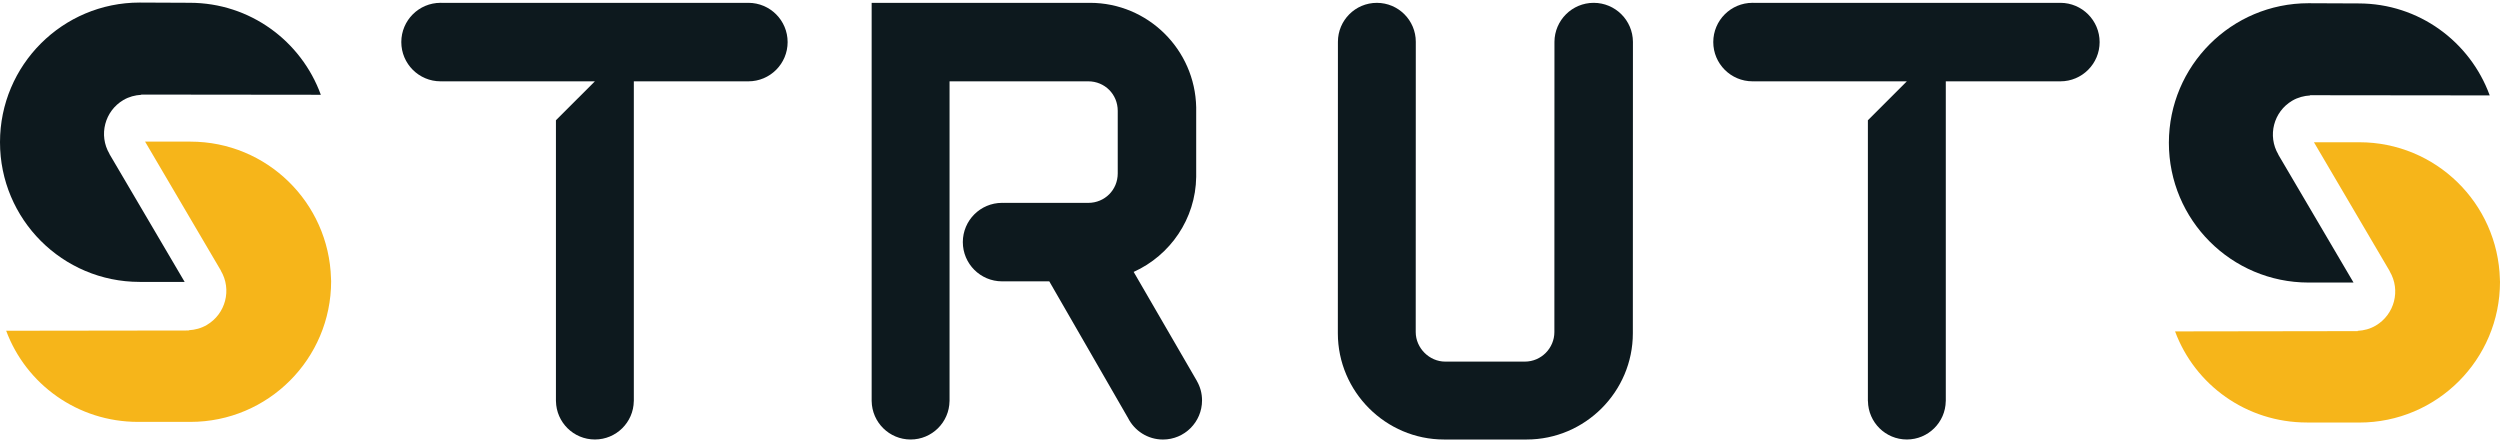
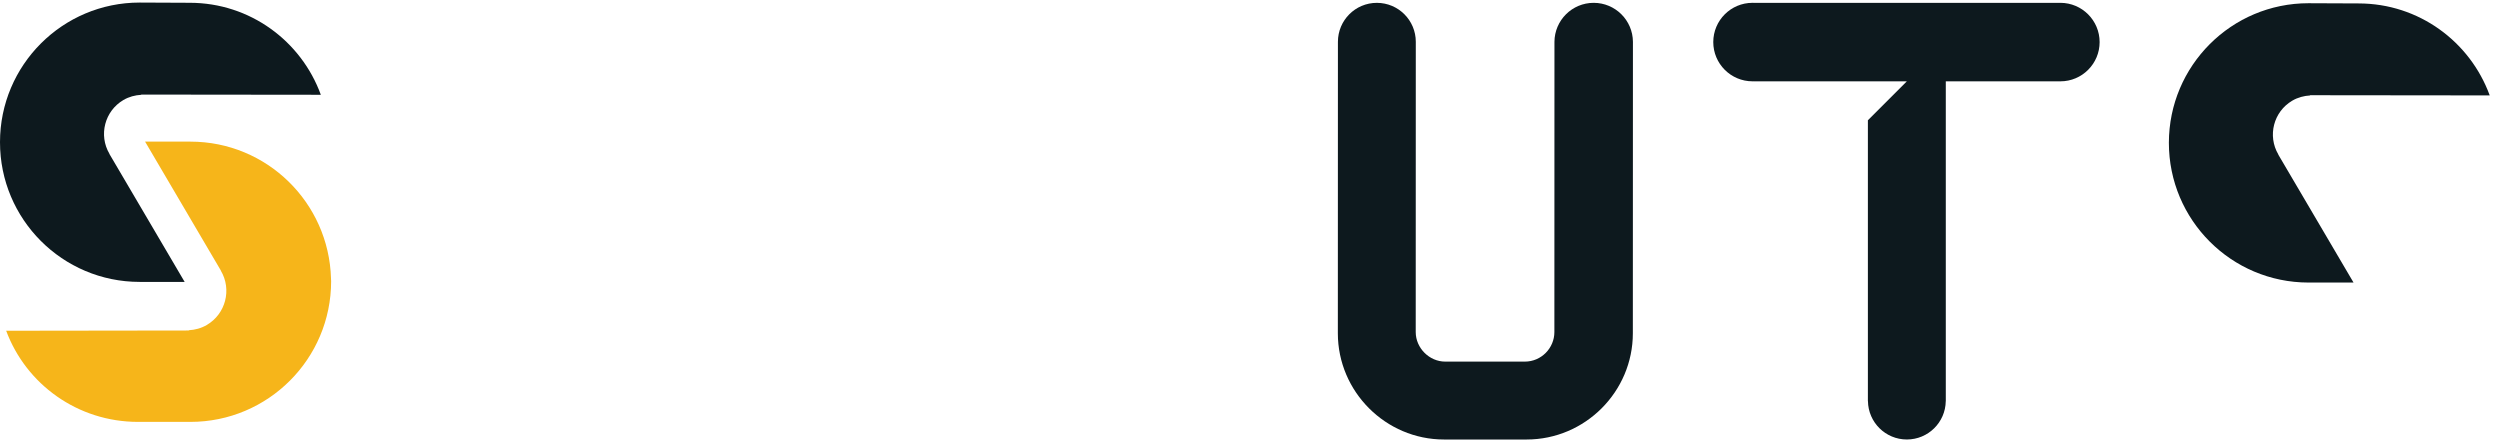
<svg xmlns="http://www.w3.org/2000/svg" width="201" height="36" viewBox="0 0 201 36" fill="none">
-   <path d="M60.17 0.228C60.169 0.228 60.167 0.228 60.163 0.228H35.493C35.469 0.228 35.445 0.227 35.421 0.227C33.677 0.227 32.265 1.641 32.265 3.382C32.265 5.125 33.677 6.538 35.421 6.538C35.445 6.538 35.469 6.536 35.493 6.536V6.538H47.829L44.697 9.669V32.251H44.699C44.726 33.958 46.115 35.335 47.829 35.335C49.541 35.335 50.934 33.958 50.957 32.251H50.96V6.537H60.098C60.122 6.537 60.146 6.539 60.17 6.539C61.913 6.539 63.325 5.126 63.325 3.383C63.326 1.642 61.913 0.228 60.17 0.228Z" fill="#0D191E" />
  <path d="M165.655 0.228C165.65 0.228 165.646 0.228 165.645 0.228H140.975C140.95 0.228 140.929 0.227 140.902 0.227C139.161 0.227 137.747 1.641 137.747 3.382C137.747 5.125 139.161 6.538 140.902 6.538C140.929 6.538 140.95 6.536 140.975 6.536V6.538H153.31L150.178 9.669V32.251H150.183C150.208 33.958 151.597 35.335 153.311 35.335C155.023 35.335 156.416 33.958 156.439 32.251H156.442V6.537H165.582C165.607 6.537 165.63 6.539 165.657 6.539C167.396 6.539 168.81 5.126 168.81 3.383C168.809 1.642 167.394 0.228 165.655 0.228Z" fill="#0D191E" />
-   <path d="M96.23 30.634C96.23 30.633 96.233 30.633 96.233 30.633L91.147 21.862C94.088 20.534 96.128 17.593 96.174 14.225V8.626C96.081 3.978 92.286 0.228 87.635 0.228H70.081V32.252H70.082C70.109 33.959 71.501 35.336 73.214 35.336C74.925 35.336 76.316 33.959 76.342 32.252H76.344V6.538H87.493C88.822 6.538 89.866 7.582 89.866 8.912V13.94C89.866 15.268 88.822 16.311 87.493 16.311H80.707V16.314C80.659 16.311 80.614 16.31 80.566 16.31C78.824 16.31 77.411 17.724 77.411 19.465C77.411 21.206 78.824 22.62 80.566 22.62C80.595 22.62 80.621 22.618 80.649 22.618V22.62H84.362L90.695 33.608C91.213 34.633 92.275 35.338 93.502 35.338C95.237 35.338 96.644 33.929 96.644 32.194C96.646 31.626 96.495 31.094 96.23 30.634Z" fill="#0D191E" />
  <path d="M131.288 3.363C131.276 1.631 129.868 0.228 128.133 0.228C126.398 0.228 124.989 1.631 124.978 3.363V3.371C124.978 3.376 124.978 3.38 124.978 3.383C124.978 3.388 124.978 3.394 124.978 3.398L124.972 26.699C124.972 27.979 123.927 29.073 122.598 29.073H116.195C114.915 29.073 113.824 27.979 113.824 26.699L113.83 3.375C113.83 3.37 113.83 3.363 113.83 3.361C113.83 1.632 112.428 0.229 110.699 0.229C108.97 0.229 107.569 1.632 107.569 3.361C107.569 3.363 107.569 3.37 107.569 3.375L107.563 26.795C107.563 31.492 111.407 35.336 116.101 35.336H122.743C127.44 35.336 131.281 31.492 131.281 26.795L131.288 3.363Z" fill="#0D191E" />
  <path d="M9.918 8.043C10.37 7.778 10.863 7.651 11.352 7.624C11.353 7.619 11.354 7.611 11.353 7.604L25.794 7.62C24.227 3.309 20.104 0.224 15.252 0.224L11.226 0.206C5.027 0.208 0.004 5.229 2.11928e-06 11.428C-0.004 17.631 5.022 22.663 11.224 22.665L14.846 22.666L8.793 12.372H8.802C8.801 12.37 8.799 12.369 8.799 12.367C7.914 10.864 8.416 8.929 9.918 8.043Z" fill="#0D191E" />
  <path d="M16.631 26.125C16.176 26.394 15.678 26.522 15.185 26.55C15.183 26.556 15.183 26.562 15.183 26.572L0.496 26.592C2.091 30.885 6.231 33.92 11.102 33.92H15.306C21.556 33.92 26.623 28.855 26.623 22.604C26.623 22.53 26.614 22.46 26.611 22.388H26.613C26.442 16.286 21.456 11.389 15.313 11.387L11.664 11.386L17.764 21.762L17.754 21.763C17.757 21.765 17.757 21.767 17.759 21.768C18.651 23.285 18.145 25.234 16.631 26.125Z" fill="#F6B51A" />
  <path d="M184.295 8.096C184.748 7.83 185.241 7.703 185.729 7.675C185.731 7.671 185.733 7.663 185.731 7.655L200.173 7.671C198.604 3.361 194.482 0.276 189.631 0.276L185.605 0.259C179.408 0.259 174.384 5.28 174.378 11.478C174.374 17.683 179.398 22.713 185.602 22.717L189.225 22.718L183.171 12.424H183.181C183.179 12.422 183.178 12.421 183.177 12.418C182.292 10.915 182.793 8.981 184.295 8.096Z" fill="#0D191E" />
-   <path d="M191.008 26.178C190.552 26.447 190.054 26.574 189.564 26.599C189.561 26.606 189.559 26.614 189.561 26.622L174.875 26.644C176.468 30.939 180.606 33.969 185.479 33.969L189.683 33.973C195.933 33.973 201 28.906 201 22.654C201 22.583 200.991 22.512 200.989 22.44H200.991C200.821 16.337 195.834 11.441 189.691 11.437H186.041L192.14 21.813L192.132 21.815C192.132 21.815 192.135 21.817 192.135 21.821C193.029 23.335 192.523 25.285 191.008 26.178Z" fill="#F6B51A" />
</svg>